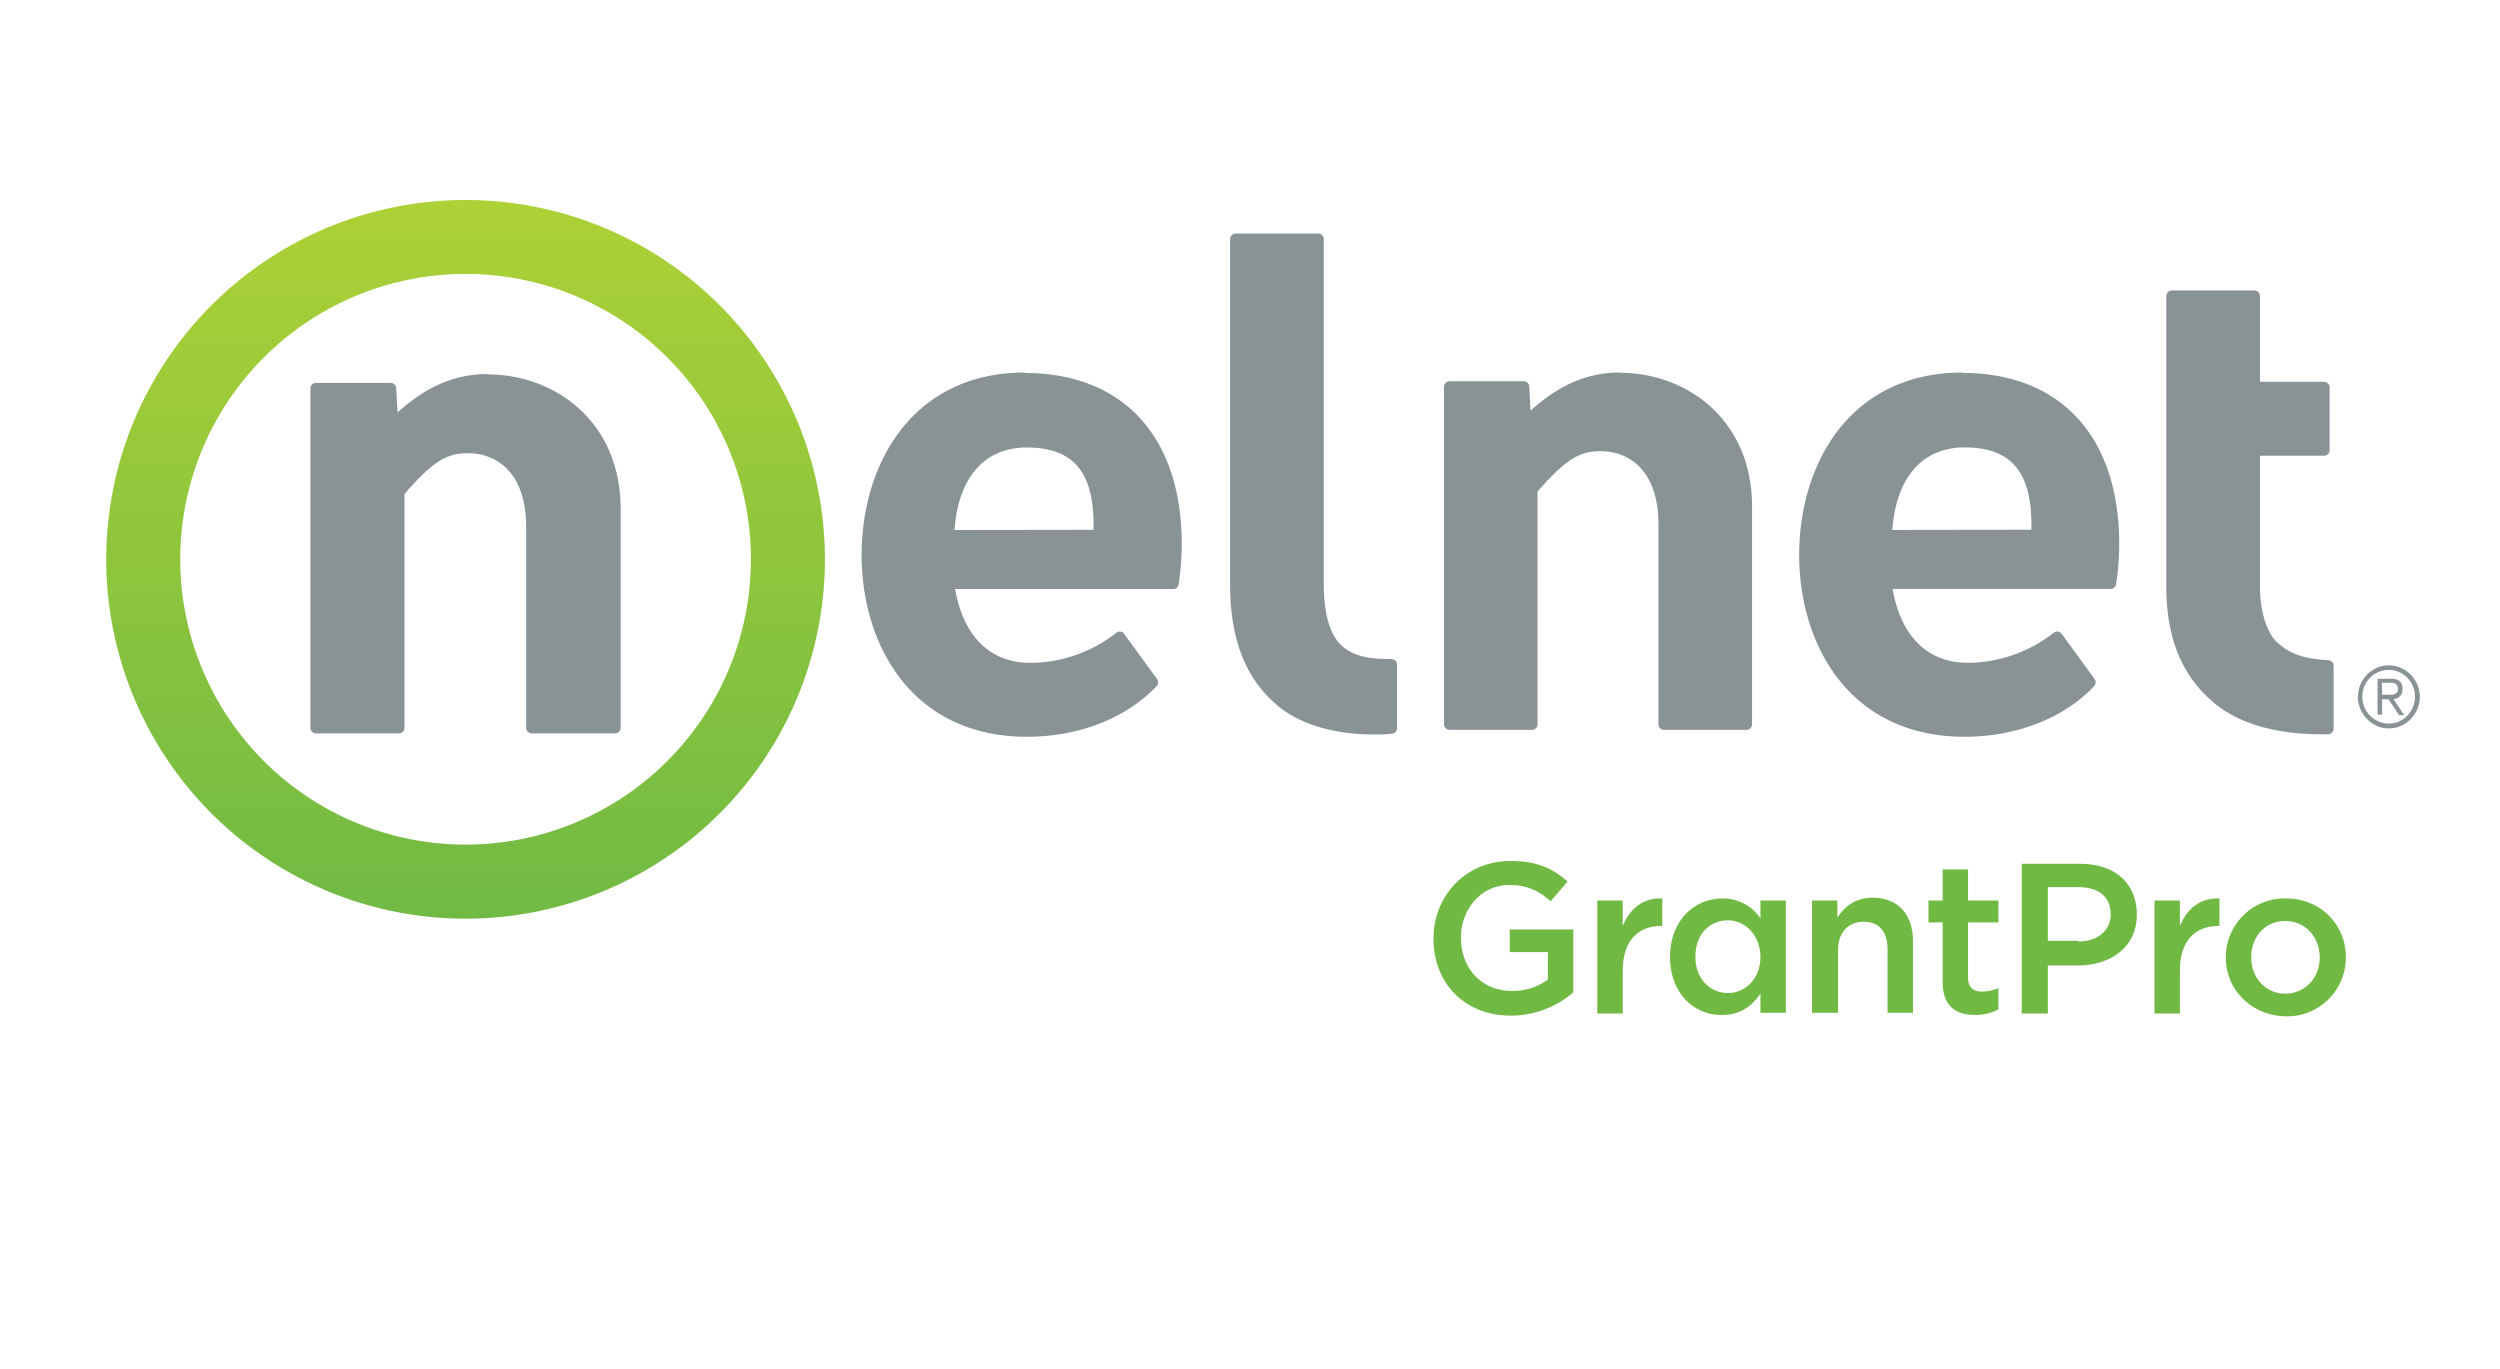
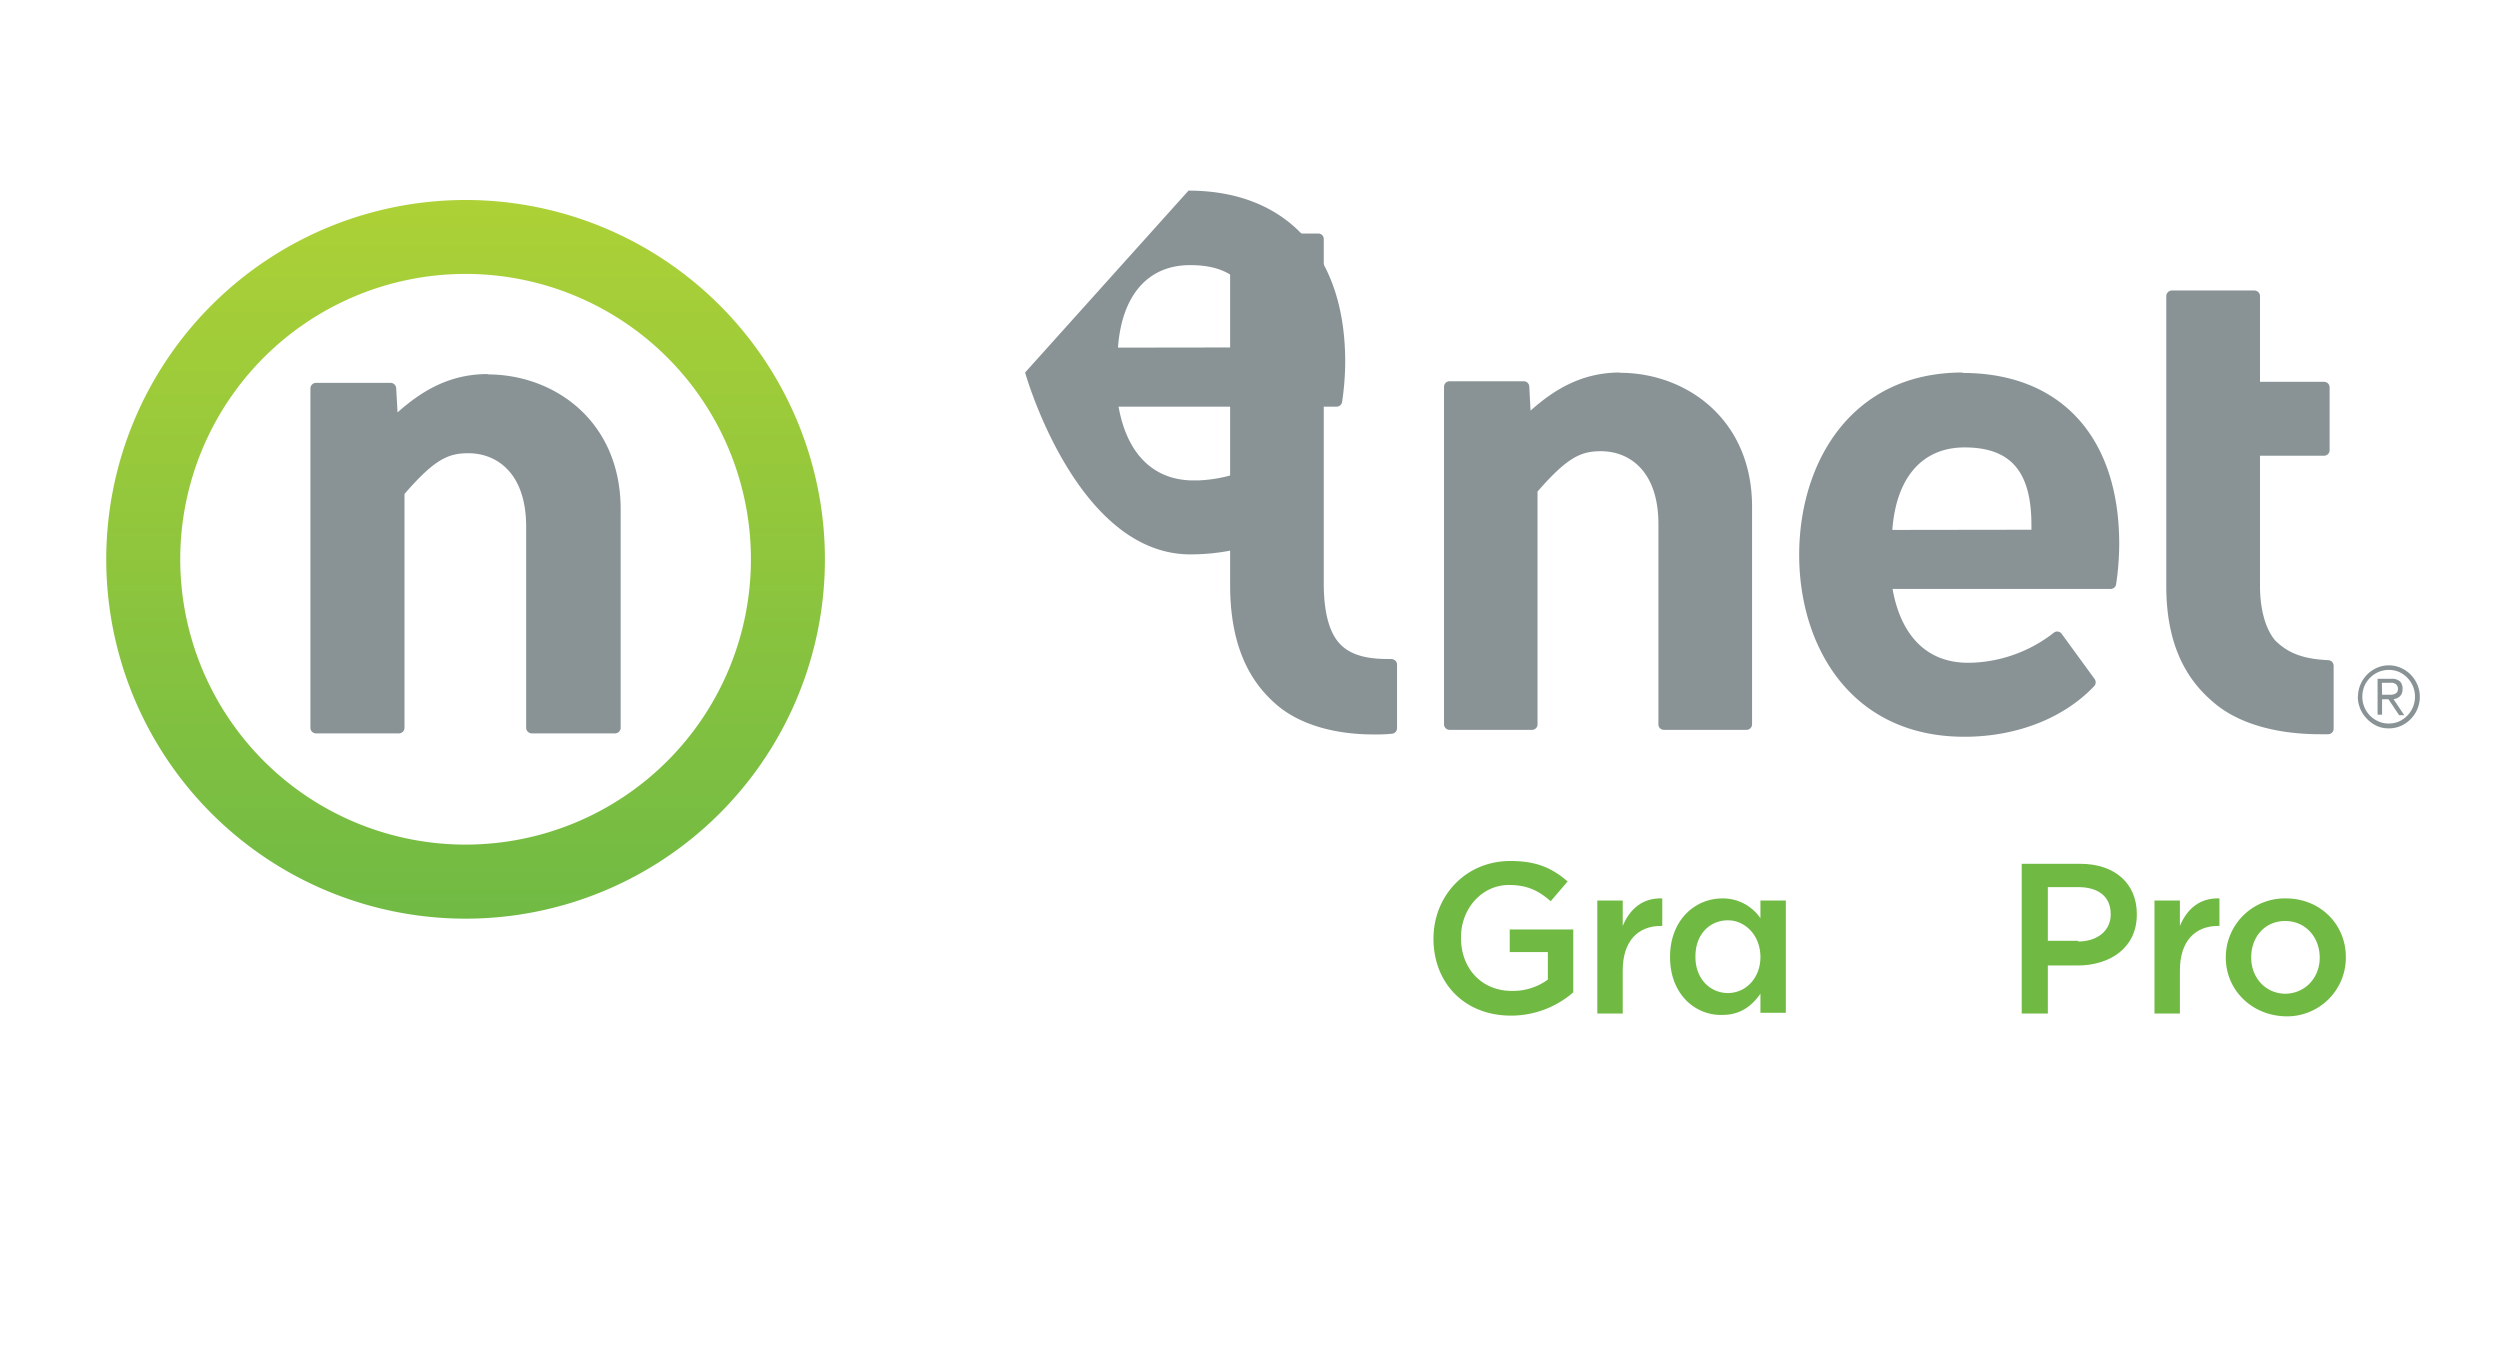
<svg xmlns="http://www.w3.org/2000/svg" height="438" viewBox="0 0 800 438" width="800">
  <linearGradient id="a" gradientUnits="objectBoundingBox" x1=".5" x2=".5" y1="1">
    <stop offset="0" stop-color="#70ba44" />
    <stop offset="1" stop-color="#add136" />
  </linearGradient>
  <clipPath id="b">
    <path d="m0 0h800v438h-800z" />
  </clipPath>
  <g clip-path="url(#b)">
    <path d="m298.7 129.66c-8.147-.384-12.909-2.257-16.994-6.274-3.114-3.611-4.9-9.975-4.9-17.49v-41.661h20.514a1.783 1.783 0 0 0 1.76-1.805v-20.064a1.76 1.76 0 0 0 -1.76-1.783h-20.514v-27.42a1.805 1.805 0 0 0 -1.783-1.805h-26.423a1.805 1.805 0 0 0 -1.783 1.805v92.778c0 16.384 4.852 28.5 14.85 36.989 7.628 6.77 19.837 10.426 34.326 10.426h2.663a1.76 1.76 0 0 0 1.715-1.783v-20.108a1.783 1.783 0 0 0 -1.67-1.805" fill="#899396" transform="translate(446.393 81.6)" />
    <path d="m186.668 140.708h-1.309c-7.515 0-12.48-1.67-15.572-5.281s-4.762-9.953-4.762-18.754v-110.313a1.76 1.76 0 0 0 -1.76-1.805h-26.45a1.783 1.783 0 0 0 -1.76 1.805v110.584c0 17.152 4.784 29.632 14.6 38.163 7.109 6.3 18.212 9.749 31.279 9.749a52.186 52.186 0 0 0 5.913-.226 1.783 1.783 0 0 0 1.625-1.783v-20.311a1.783 1.783 0 0 0 -.519-1.286 2.1 2.1 0 0 0 -1.286-.519" fill="#899396" transform="translate(258.582 70.168)" />
-     <path d="m143.376 21.149c-36.109 0-52.313 29.339-52.313 58.361s16.339 58.2 52.877 58.2c16.61 0 31.753-5.89 41.525-16.2a1.806 1.806 0 0 0 .158-2.257l-10.562-14.489a1.738 1.738 0 0 0 -2.437-.384 44.911 44.911 0 0 1 -26.2 9.659h-2.257c-12.367-.384-20.537-8.734-23.2-23.606h69.8a1.76 1.76 0 0 0 1.738-1.512 88.017 88.017 0 0 0 .993-12.886c0-34.281-18.754-54.728-50.146-54.728m-22.566 50.237c1.219-16.791 9.614-26.4 23.065-26.4 14.827 0 21.44 7.673 21.44 24.825v1.512z" fill="#899396" transform="translate(184.654 98.055)" />
+     <path d="m143.376 21.149s16.339 58.2 52.877 58.2c16.61 0 31.753-5.89 41.525-16.2a1.806 1.806 0 0 0 .158-2.257l-10.562-14.489a1.738 1.738 0 0 0 -2.437-.384 44.911 44.911 0 0 1 -26.2 9.659h-2.257c-12.367-.384-20.537-8.734-23.2-23.606h69.8a1.76 1.76 0 0 0 1.738-1.512 88.017 88.017 0 0 0 .993-12.886c0-34.281-18.754-54.728-50.146-54.728m-22.566 50.237c1.219-16.791 9.614-26.4 23.065-26.4 14.827 0 21.44 7.673 21.44 24.825v1.512z" fill="#899396" transform="translate(184.654 98.055)" />
    <path d="m216.966 21.149c-12.435 0-21.237 5.574-28.684 12.187l-.406-7.7a1.76 1.76 0 0 0 -1.76-1.693h-23.765a1.783 1.783 0 0 0 -1.76 1.783v107.993a1.783 1.783 0 0 0 1.76 1.783h26.449a1.76 1.76 0 0 0 1.715-1.783v-74.475c9.659-11.1 13.947-12.909 20.311-12.909 8.869 0 18.37 6.116 18.37 23.313v64.071a1.76 1.76 0 0 0 1.76 1.783h26.427a1.783 1.783 0 0 0 1.783-1.783v-69.6c0-28.21-21.259-42.879-42.248-42.879" fill="#899396" transform="translate(301.495 98.055)" />
    <path d="m255.3 21.149c-36.109 0-52.313 29.339-52.313 58.361s16.362 58.2 52.877 58.2c16.61 0 31.753-5.89 41.525-16.2a1.806 1.806 0 0 0 .158-2.257l-10.562-14.489a1.738 1.738 0 0 0 -2.437-.406 45.137 45.137 0 0 1 -26.224 9.659h-2.254c-12.367-.384-20.56-8.734-23.2-23.606h69.8a1.76 1.76 0 0 0 1.738-1.512 88 88 0 0 0 .993-12.886c0-34.281-18.754-54.728-50.146-54.728m-22.455 50.236c1.219-16.791 9.614-26.4 23.087-26.4 14.8 0 21.417 7.673 21.417 24.825v1.512z" fill="#899396" transform="translate(372.749 98.055)" />
    <path d="m269.725 66.285a10.155 10.155 0 0 1 6.026-9.366 9.479 9.479 0 0 1 3.859-.812 9.3 9.3 0 0 1 3.837.812 10.088 10.088 0 0 1 5.281 5.371 9.658 9.658 0 0 1 .79 3.9 9.772 9.772 0 0 1 -.79 3.927 10.268 10.268 0 0 1 -5.258 5.371 9.457 9.457 0 0 1 -3.859.79 9.027 9.027 0 0 1 -3.859-.79 10.133 10.133 0 0 1 -3.137-2.257 10.113 10.113 0 0 1 -2.935-7.131m1.444 0a8.6 8.6 0 0 0 2.482 6.116 8.465 8.465 0 0 0 2.686 1.828 7.6 7.6 0 0 0 3.317.677 7.9 7.9 0 0 0 3.3-.677 8.689 8.689 0 0 0 0-15.8 8.418 8.418 0 0 0 -6.612 0 8.734 8.734 0 0 0 -4.514 4.514 9.026 9.026 0 0 0 -.654 3.363m6.319 5.777h-1.448v-11.481h4.4a3.882 3.882 0 0 1 2.776.835 3.2 3.2 0 0 1 .812 2.392 3.7 3.7 0 0 1 -.2 1.4 3.433 3.433 0 0 1 -.632.97 3.657 3.657 0 0 1 -.925.609 4.807 4.807 0 0 1 -1.106.339l3.408 5.1h-1.633l-3.408-5.1h-2.054zm0-6.387h3a3.451 3.451 0 0 0 1.061-.248 2.01 2.01 0 0 0 .767-.609 2.257 2.257 0 0 0 0-2.054 2.417 2.417 0 0 0 -.587-.587 3.748 3.748 0 0 0 -.835-.316 6.117 6.117 0 0 0 -.925 0h-2.55z" fill="#899396" transform="translate(484.821 156.801)" />
    <path d="m81.116 21.364c-12.516 0-21.384 5.636-28.86 12.271l-.432-7.726a1.818 1.818 0 0 0 -1.773-1.727h-23.905a1.8 1.8 0 0 0 -1.773 1.818v108.531a1.8 1.8 0 0 0 1.772 1.818h26.61a1.818 1.818 0 0 0 1.727-1.818v-74.809c9.704-11.18 14.018-13.022 20.453-13.022 8.931 0 18.475 6.181 18.475 23.5v64.333a1.818 1.818 0 0 0 1.772 1.818h26.7a1.818 1.818 0 0 0 1.773-1.818v-69.879c0-28.428-21.384-43.176-42.54-43.176" fill="#899396" transform="translate(74.959 98.335)" />
    <path d="m23.679 114.963a91.307 91.307 0 1 1 91.307 91.307 91.307 91.307 0 0 1 -91.307-91.307m-23.679 0a114.986 114.986 0 1 0 114.978-114.963 114.99 114.99 0 0 0 -114.978 114.963" fill="url(#a)" transform="translate(34 64)" />
    <g fill="#70ba44">
      <path d="m238.4 276.157c0-13.559 10.169-24.858 24.632-24.858 8.361 0 13.333 2.26 18.3 6.553l-5.423 6.327c-3.616-3.164-7.231-5.2-13.333-5.2-8.813 0-15.367 7.683-15.367 16.722v.226c0 9.717 6.553 16.948 16.27 16.948a18.94 18.94 0 0 0 11.525-3.616v-8.813h-12.2v-7.226h20.338v20.112a30.428 30.428 0 0 1 -19.886 7.457c-15.141 0-24.858-10.621-24.858-24.632z" transform="translate(220.309 24.215)" />
      <path d="m261.6 257.283h8.135v8.135c2.26-5.423 6.327-9.039 12.655-8.813v8.813h-.452c-7.231 0-12.2 4.746-12.2 14.237v13.785h-8.138z" transform="translate(249.536 30.886)" />
      <path d="m271.9 275.356c0-11.977 8.135-18.756 16.722-18.756a14.564 14.564 0 0 1 12.2 6.327v-5.649h8.135v35.93h-8.135v-6.1c-2.712 3.842-6.327 6.779-12.2 6.779-8.587.226-16.722-6.553-16.722-18.53zm28.925 0c0-7.005-4.971-11.751-10.395-11.751-5.649 0-10.4 4.294-10.4 11.525v.226c0 7.005 4.746 11.525 10.4 11.525s10.395-4.746 10.395-11.525z" transform="translate(262.512 30.892)" />
-       <path d="m292 257.4h8.135v5.423c2.26-3.39 5.65-6.327 11.3-6.327 8.135 0 12.881 5.423 12.881 13.785v23.05h-8.136v-20.331c0-5.649-2.712-8.813-7.683-8.813-4.745 0-8.135 3.39-8.135 8.813v20.338h-8.362z" transform="translate(287.833 30.766)" />
-       <path d="m313.02 288.43v-18.982h-4.52v-7.005h4.52v-9.943h8.135v9.943h9.717v7.005h-9.717v17.626c0 3.164 1.582 4.52 4.52 4.52a14.352 14.352 0 0 0 5.2-1.13v6.779a14.55 14.55 0 0 1 -7.457 1.808c-6.1 0-10.4-2.712-10.4-10.621z" transform="translate(308.62 25.727)" />
      <path d="m321.7 251.7h18.756c11.073 0 18.078 6.327 18.078 16.044v.226c0 10.621-8.587 16.27-18.982 16.27h-9.491v15.366h-8.361zm18.078 24.858c6.327 0 10.395-3.616 10.395-8.587v-.226c0-5.649-4.068-8.587-10.395-8.587h-9.717v17.174h9.717z" transform="translate(325.249 24.719)" />
      <path d="m340.5 257.283h8.135v8.135c2.26-5.423 6.327-9.039 12.655-8.813v8.813h-.452c-7.231 0-12.2 4.746-12.2 14.237v13.785h-8.138z" transform="translate(348.933 30.886)" />
      <path d="m350.6 275.582a18.86 18.86 0 0 1 19.208-18.982c11.073 0 19.208 8.361 19.208 18.756v.226a18.813 18.813 0 0 1 -19.208 18.756c-11.073-.226-19.208-8.587-19.208-18.756zm30.055 0c0-6.553-4.52-11.751-11.073-11.751s-10.847 5.2-10.847 11.525v.226c0 6.327 4.52 11.525 11.073 11.525 6.553-.226 10.847-5.423 10.847-11.525z" transform="translate(361.656 30.892)" />
    </g>
  </g>
</svg>